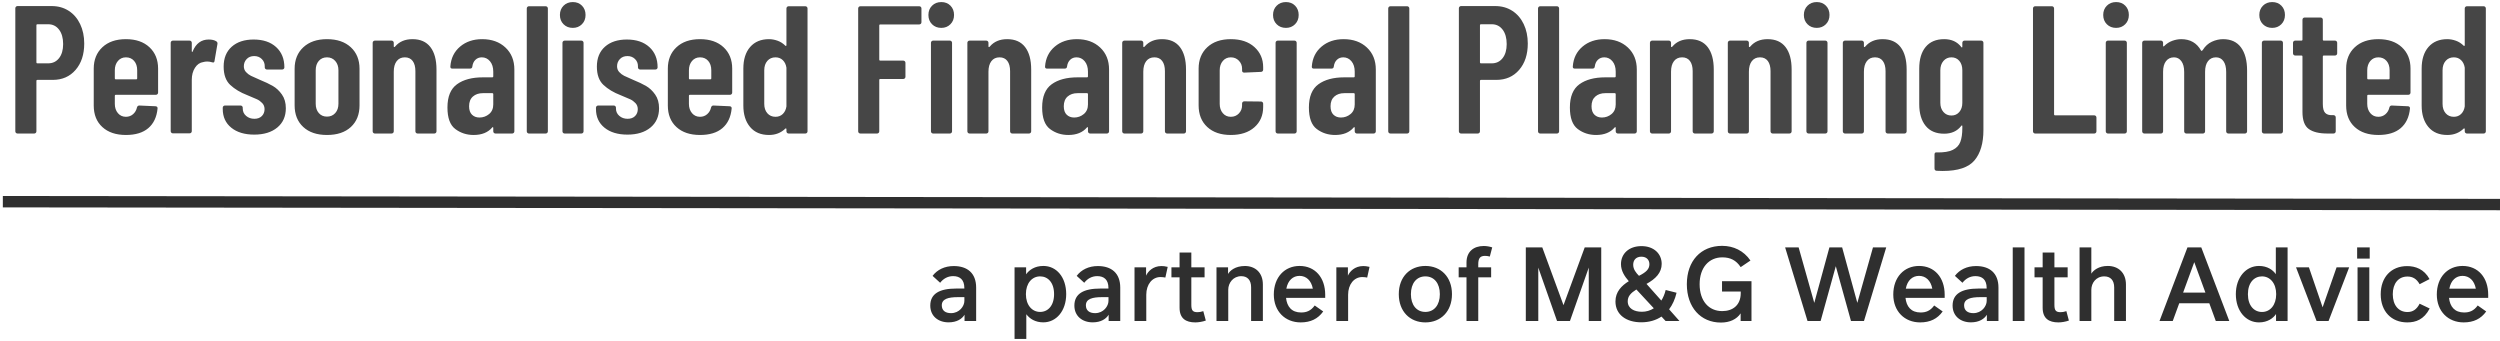
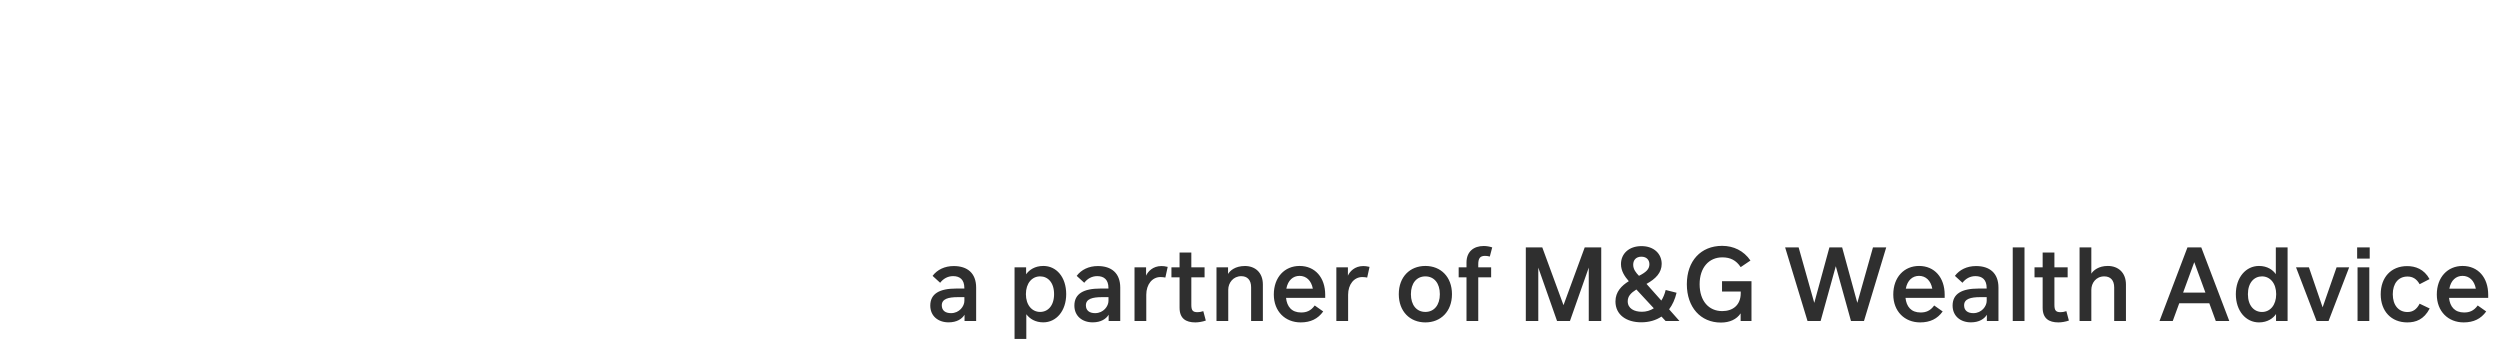
<svg xmlns="http://www.w3.org/2000/svg" width="440px" height="60px" viewBox="0 0 440 60" version="1.1">
  <title>Personalised Financial Planning Limited</title>
  <desc>Created with Sketch.</desc>
  <g id="Page-1" stroke="none" stroke-width="1" fill="none" fill-rule="evenodd">
    <g id="Personalised-Financial-Planning-Limited" transform="translate(1, -28)">
      <rect id="Rectangle" x="0" y="0" width="500" height="120" />
      <rect id="Rectangle" x="0" y="0" width="500" height="120" />
-       <path d="M5.024,51.5 C5.131,51.5 5.221,51.463 5.296,51.388 C5.371,51.313 5.408,51.223 5.408,51.116 L5.408,51.116 L5.408,42.22 C5.408,42.113 5.461,42.06 5.568,42.06 L5.568,42.06 L8.288,42.06 C9.952,42.06 11.291,41.473 12.304,40.3 C13.317,39.127 13.824,37.58 13.824,35.66 C13.824,34.38 13.584,33.239 13.104,32.236 C12.624,31.233 11.952,30.455 11.088,29.9 C10.224,29.345 9.227,29.068 8.096,29.068 L8.096,29.068 L2.08,29.068 C1.973,29.068 1.883,29.105 1.808,29.18 C1.733,29.255 1.696,29.345 1.696,29.452 L1.696,29.452 L1.696,51.116 C1.696,51.223 1.733,51.313 1.808,51.388 C1.883,51.463 1.973,51.5 2.08,51.5 L2.08,51.5 L5.024,51.5 Z M7.488,39.148 L5.568,39.148 C5.461,39.148 5.408,39.095 5.408,38.988 L5.408,38.988 L5.408,32.428 C5.408,32.321 5.461,32.268 5.568,32.268 L5.568,32.268 L7.488,32.268 C8.277,32.268 8.912,32.583 9.392,33.212 C9.872,33.841 10.112,34.689 10.112,35.756 C10.112,36.801 9.872,37.628 9.392,38.236 C8.912,38.844 8.277,39.148 7.488,39.148 L7.488,39.148 Z M21.161,51.756 C22.846,51.756 24.158,51.356 25.097,50.556 C26.036,49.756 26.58,48.609 26.729,47.116 C26.75,46.988 26.724,46.887 26.649,46.812 C26.574,46.737 26.484,46.7 26.377,46.7 L26.377,46.7 L23.529,46.572 C23.316,46.572 23.177,46.679 23.113,46.892 C23.006,47.383 22.777,47.783 22.425,48.092 C22.073,48.401 21.652,48.556 21.161,48.556 C20.585,48.556 20.116,48.343 19.753,47.916 C19.39,47.489 19.209,46.945 19.209,46.284 L19.209,46.284 L19.209,44.844 C19.209,44.737 19.262,44.684 19.369,44.684 L19.369,44.684 L26.441,44.684 C26.548,44.684 26.638,44.647 26.713,44.572 C26.788,44.497 26.825,44.407 26.825,44.3 L26.825,44.3 L26.825,40.076 C26.825,38.519 26.318,37.265 25.305,36.316 C24.292,35.367 22.91,34.892 21.161,34.892 C19.412,34.892 18.03,35.367 17.017,36.316 C16.004,37.265 15.497,38.519 15.497,40.076 L15.497,40.076 L15.497,46.572 C15.497,48.172 16.004,49.436 17.017,50.364 C18.03,51.292 19.412,51.756 21.161,51.756 Z M22.985,41.964 L19.369,41.964 C19.262,41.964 19.209,41.911 19.209,41.804 L19.209,41.804 L19.209,40.364 C19.209,39.703 19.39,39.159 19.753,38.732 C20.116,38.305 20.585,38.092 21.161,38.092 C21.758,38.092 22.238,38.3 22.601,38.716 C22.964,39.132 23.145,39.681 23.145,40.364 L23.145,40.364 L23.145,41.804 C23.145,41.911 23.092,41.964 22.985,41.964 L22.985,41.964 Z M32.37,51.468 C32.477,51.468 32.568,51.431 32.642,51.356 C32.717,51.281 32.754,51.191 32.754,51.084 L32.754,51.084 L32.754,42.028 C32.754,41.217 32.941,40.519 33.314,39.932 C33.688,39.345 34.173,39.009 34.77,38.924 C34.984,38.86 35.218,38.828 35.474,38.828 C35.73,38.828 36.008,38.871 36.306,38.956 C36.584,39.063 36.733,38.988 36.754,38.732 L36.754,38.732 L37.266,35.756 C37.309,35.543 37.245,35.383 37.074,35.276 C36.754,35.063 36.306,34.956 35.73,34.956 C34.429,34.956 33.49,35.649 32.914,37.036 C32.893,37.121 32.861,37.159 32.818,37.148 C32.776,37.137 32.754,37.089 32.754,37.004 L32.754,37.004 L32.754,35.532 C32.754,35.425 32.717,35.335 32.642,35.26 C32.568,35.185 32.477,35.148 32.37,35.148 L32.37,35.148 L29.426,35.148 C29.32,35.148 29.229,35.185 29.154,35.26 C29.08,35.335 29.042,35.425 29.042,35.532 L29.042,35.532 L29.042,51.084 C29.042,51.191 29.08,51.281 29.154,51.356 C29.229,51.431 29.32,51.468 29.426,51.468 L29.426,51.468 L32.37,51.468 Z M43.739,51.692 C45.446,51.692 46.801,51.276 47.803,50.444 C48.806,49.612 49.307,48.481 49.307,47.052 C49.307,46.092 49.078,45.287 48.619,44.636 C48.161,43.985 47.627,43.484 47.019,43.132 C46.411,42.78 45.659,42.423 44.763,42.06 C44.017,41.74 43.483,41.5 43.163,41.34 C42.843,41.18 42.555,40.961 42.299,40.684 C42.043,40.407 41.915,40.065 41.915,39.66 C41.915,39.169 42.081,38.748 42.411,38.396 C42.742,38.044 43.185,37.868 43.739,37.868 C44.273,37.868 44.715,38.039 45.067,38.38 C45.419,38.721 45.595,39.148 45.595,39.66 L45.595,39.66 L45.595,39.852 C45.595,39.959 45.633,40.049 45.707,40.124 C45.782,40.199 45.873,40.236 45.979,40.236 L45.979,40.236 L48.667,40.236 C48.774,40.236 48.865,40.199 48.939,40.124 C49.014,40.049 49.051,39.959 49.051,39.852 C49.051,38.359 48.566,37.169 47.595,36.284 C46.625,35.399 45.307,34.956 43.643,34.956 C42.022,34.956 40.737,35.377 39.787,36.22 C38.838,37.063 38.363,38.231 38.363,39.724 C38.363,41.153 38.753,42.231 39.531,42.956 C40.31,43.681 41.307,44.279 42.523,44.748 C43.355,45.089 43.931,45.335 44.251,45.484 C44.571,45.633 44.87,45.852 45.147,46.14 C45.425,46.428 45.563,46.785 45.563,47.212 C45.563,47.703 45.403,48.108 45.083,48.428 C44.763,48.748 44.326,48.908 43.771,48.908 C43.195,48.908 42.71,48.737 42.315,48.396 C41.921,48.055 41.723,47.628 41.723,47.116 L41.723,47.116 L41.723,46.956 C41.723,46.849 41.686,46.759 41.611,46.684 C41.537,46.609 41.446,46.572 41.339,46.572 L41.339,46.572 L38.587,46.572 C38.481,46.572 38.39,46.609 38.315,46.684 C38.241,46.759 38.203,46.849 38.203,46.956 L38.203,46.956 L38.203,47.18 C38.203,48.567 38.705,49.665 39.707,50.476 C40.71,51.287 42.054,51.692 43.739,51.692 Z M56.549,51.756 C58.341,51.756 59.743,51.287 60.757,50.348 C61.77,49.409 62.277,48.14 62.277,46.54 L62.277,46.54 L62.277,40.108 C62.277,38.529 61.765,37.265 60.741,36.316 C59.717,35.367 58.319,34.892 56.549,34.892 C54.799,34.892 53.413,35.367 52.389,36.316 C51.365,37.265 50.853,38.529 50.853,40.108 L50.853,40.108 L50.853,46.54 C50.853,48.14 51.359,49.409 52.373,50.348 C53.386,51.287 54.778,51.756 56.549,51.756 Z M56.549,48.524 C55.951,48.524 55.471,48.316 55.109,47.9 C54.746,47.484 54.565,46.935 54.565,46.252 L54.565,46.252 L54.565,40.364 C54.565,39.681 54.746,39.132 55.109,38.716 C55.471,38.3 55.951,38.092 56.549,38.092 C57.146,38.092 57.631,38.305 58.005,38.732 C58.378,39.159 58.565,39.703 58.565,40.364 L58.565,40.364 L58.565,46.252 C58.565,46.935 58.378,47.484 58.005,47.9 C57.631,48.316 57.146,48.524 56.549,48.524 Z M67.918,51.5 C68.024,51.5 68.115,51.463 68.19,51.388 C68.264,51.313 68.302,51.223 68.302,51.116 L68.302,51.116 L68.302,40.62 C68.302,39.831 68.472,39.212 68.814,38.764 C69.155,38.316 69.635,38.092 70.254,38.092 C70.851,38.092 71.31,38.305 71.63,38.732 C71.95,39.159 72.11,39.756 72.11,40.524 L72.11,40.524 L72.11,51.116 C72.11,51.223 72.147,51.313 72.222,51.388 C72.296,51.463 72.387,51.5 72.494,51.5 L72.494,51.5 L75.438,51.5 C75.544,51.5 75.635,51.463 75.71,51.388 C75.784,51.313 75.822,51.223 75.822,51.116 L75.822,51.116 L75.822,40.236 C75.822,38.529 75.464,37.212 74.75,36.284 C74.035,35.356 72.984,34.892 71.598,34.892 C70.296,34.892 69.283,35.319 68.558,36.172 C68.494,36.257 68.435,36.295 68.382,36.284 C68.328,36.273 68.302,36.236 68.302,36.172 L68.302,36.172 L68.302,35.532 C68.302,35.425 68.264,35.335 68.19,35.26 C68.115,35.185 68.024,35.148 67.918,35.148 L67.918,35.148 L64.974,35.148 C64.867,35.148 64.776,35.185 64.702,35.26 C64.627,35.335 64.59,35.425 64.59,35.532 L64.59,35.532 L64.59,51.116 C64.59,51.223 64.627,51.313 64.702,51.388 C64.776,51.463 64.867,51.5 64.974,51.5 L64.974,51.5 L67.918,51.5 Z M82.359,51.756 C83.788,51.756 84.876,51.319 85.623,50.444 C85.666,50.38 85.708,50.359 85.751,50.38 C85.794,50.401 85.815,50.444 85.815,50.508 L85.815,50.508 L85.815,51.116 C85.815,51.223 85.852,51.313 85.927,51.388 C86.002,51.463 86.092,51.5 86.199,51.5 L86.199,51.5 L89.143,51.5 C89.25,51.5 89.34,51.463 89.415,51.388 C89.49,51.313 89.527,51.223 89.527,51.116 L89.527,51.116 L89.527,40.236 C89.527,38.636 89.004,37.345 87.959,36.364 C86.914,35.383 85.548,34.892 83.863,34.892 C82.306,34.892 81.01,35.329 79.975,36.204 C78.94,37.079 78.37,38.241 78.263,39.692 C78.242,39.948 78.359,40.076 78.615,40.076 L78.615,40.076 L81.719,40.076 C81.975,40.076 82.114,39.948 82.135,39.692 C82.199,39.201 82.38,38.812 82.679,38.524 C82.978,38.236 83.351,38.092 83.799,38.092 C84.375,38.092 84.855,38.321 85.239,38.78 C85.623,39.239 85.815,39.852 85.815,40.62 L85.815,40.62 L85.815,41.452 C85.815,41.559 85.762,41.612 85.655,41.612 L85.655,41.612 L83.991,41.612 C82.071,41.612 80.551,42.017 79.431,42.828 C78.311,43.639 77.751,45.004 77.751,46.924 C77.751,48.759 78.215,50.023 79.143,50.716 C80.071,51.409 81.143,51.756 82.359,51.756 Z M83.383,48.684 C82.85,48.684 82.412,48.519 82.071,48.188 C81.73,47.857 81.559,47.361 81.559,46.7 C81.559,45.953 81.783,45.383 82.231,44.988 C82.679,44.593 83.266,44.396 83.991,44.396 L83.991,44.396 L85.655,44.396 C85.762,44.396 85.815,44.449 85.815,44.556 L85.815,44.556 L85.815,46.38 C85.815,47.105 85.57,47.671 85.079,48.076 C84.588,48.481 84.023,48.684 83.383,48.684 Z M95.04,51.5 C95.147,51.5 95.237,51.463 95.312,51.388 C95.387,51.313 95.424,51.223 95.424,51.116 L95.424,51.116 L95.424,29.484 C95.424,29.377 95.387,29.287 95.312,29.212 C95.237,29.137 95.147,29.1 95.04,29.1 L95.04,29.1 L92.096,29.1 C91.989,29.1 91.899,29.137 91.824,29.212 C91.749,29.287 91.712,29.377 91.712,29.484 L91.712,29.484 L91.712,51.116 C91.712,51.223 91.749,51.313 91.824,51.388 C91.899,51.463 91.989,51.5 92.096,51.5 L92.096,51.5 L95.04,51.5 Z M99.817,32.908 C100.457,32.908 100.99,32.695 101.417,32.268 C101.844,31.841 102.057,31.297 102.057,30.636 C102.057,29.975 101.849,29.431 101.433,29.004 C101.017,28.577 100.478,28.364 99.817,28.364 C99.156,28.364 98.612,28.577 98.185,29.004 C97.758,29.431 97.545,29.975 97.545,30.636 C97.545,31.297 97.758,31.841 98.185,32.268 C98.612,32.695 99.156,32.908 99.817,32.908 Z M101.321,51.5 C101.428,51.5 101.518,51.463 101.593,51.388 C101.668,51.313 101.705,51.223 101.705,51.116 L101.705,51.116 L101.705,35.532 C101.705,35.425 101.668,35.335 101.593,35.26 C101.518,35.185 101.428,35.148 101.321,35.148 L101.321,35.148 L98.377,35.148 C98.27,35.148 98.18,35.185 98.105,35.26 C98.03,35.335 97.993,35.425 97.993,35.532 L97.993,35.532 L97.993,51.116 C97.993,51.223 98.03,51.313 98.105,51.388 C98.18,51.463 98.27,51.5 98.377,51.5 L98.377,51.5 L101.321,51.5 Z M109.426,51.692 C111.133,51.692 112.488,51.276 113.49,50.444 C114.493,49.612 114.994,48.481 114.994,47.052 C114.994,46.092 114.765,45.287 114.306,44.636 C113.848,43.985 113.314,43.484 112.706,43.132 C112.098,42.78 111.346,42.423 110.45,42.06 C109.704,41.74 109.17,41.5 108.85,41.34 C108.53,41.18 108.242,40.961 107.986,40.684 C107.73,40.407 107.602,40.065 107.602,39.66 C107.602,39.169 107.768,38.748 108.098,38.396 C108.429,38.044 108.872,37.868 109.426,37.868 C109.96,37.868 110.402,38.039 110.754,38.38 C111.106,38.721 111.282,39.148 111.282,39.66 L111.282,39.66 L111.282,39.852 C111.282,39.959 111.32,40.049 111.394,40.124 C111.469,40.199 111.56,40.236 111.666,40.236 L111.666,40.236 L114.354,40.236 C114.461,40.236 114.552,40.199 114.626,40.124 C114.701,40.049 114.738,39.959 114.738,39.852 C114.738,38.359 114.253,37.169 113.282,36.284 C112.312,35.399 110.994,34.956 109.33,34.956 C107.709,34.956 106.424,35.377 105.474,36.22 C104.525,37.063 104.05,38.231 104.05,39.724 C104.05,41.153 104.44,42.231 105.218,42.956 C105.997,43.681 106.994,44.279 108.21,44.748 C109.042,45.089 109.618,45.335 109.938,45.484 C110.258,45.633 110.557,45.852 110.834,46.14 C111.112,46.428 111.25,46.785 111.25,47.212 C111.25,47.703 111.09,48.108 110.77,48.428 C110.45,48.748 110.013,48.908 109.458,48.908 C108.882,48.908 108.397,48.737 108.002,48.396 C107.608,48.055 107.41,47.628 107.41,47.116 L107.41,47.116 L107.41,46.956 C107.41,46.849 107.373,46.759 107.298,46.684 C107.224,46.609 107.133,46.572 107.026,46.572 L107.026,46.572 L104.274,46.572 C104.168,46.572 104.077,46.609 104.002,46.684 C103.928,46.759 103.89,46.849 103.89,46.956 L103.89,46.956 L103.89,47.18 C103.89,48.567 104.392,49.665 105.394,50.476 C106.397,51.287 107.741,51.692 109.426,51.692 Z M122.203,51.756 C123.889,51.756 125.201,51.356 126.139,50.556 C127.078,49.756 127.622,48.609 127.771,47.116 C127.793,46.988 127.766,46.887 127.691,46.812 C127.617,46.737 127.526,46.7 127.419,46.7 L127.419,46.7 L124.571,46.572 C124.358,46.572 124.219,46.679 124.155,46.892 C124.049,47.383 123.819,47.783 123.467,48.092 C123.115,48.401 122.694,48.556 122.203,48.556 C121.627,48.556 121.158,48.343 120.795,47.916 C120.433,47.489 120.251,46.945 120.251,46.284 L120.251,46.284 L120.251,44.844 C120.251,44.737 120.305,44.684 120.411,44.684 L120.411,44.684 L127.483,44.684 C127.59,44.684 127.681,44.647 127.755,44.572 C127.83,44.497 127.867,44.407 127.867,44.3 L127.867,44.3 L127.867,40.076 C127.867,38.519 127.361,37.265 126.347,36.316 C125.334,35.367 123.953,34.892 122.203,34.892 C120.454,34.892 119.073,35.367 118.059,36.316 C117.046,37.265 116.539,38.519 116.539,40.076 L116.539,40.076 L116.539,46.572 C116.539,48.172 117.046,49.436 118.059,50.364 C119.073,51.292 120.454,51.756 122.203,51.756 Z M124.027,41.964 L120.411,41.964 C120.305,41.964 120.251,41.911 120.251,41.804 L120.251,41.804 L120.251,40.364 C120.251,39.703 120.433,39.159 120.795,38.732 C121.158,38.305 121.627,38.092 122.203,38.092 C122.801,38.092 123.281,38.3 123.643,38.716 C124.006,39.132 124.187,39.681 124.187,40.364 L124.187,40.364 L124.187,41.804 C124.187,41.911 124.134,41.964 124.027,41.964 L124.027,41.964 Z M134.341,51.756 C135.493,51.756 136.453,51.383 137.221,50.636 C137.263,50.593 137.306,50.583 137.349,50.604 C137.391,50.625 137.413,50.668 137.413,50.732 L137.413,50.732 L137.413,51.116 C137.413,51.223 137.45,51.313 137.525,51.388 C137.599,51.463 137.69,51.5 137.797,51.5 L137.797,51.5 L140.741,51.5 C140.847,51.5 140.938,51.463 141.013,51.388 C141.087,51.313 141.125,51.223 141.125,51.116 L141.125,51.116 L141.125,29.484 C141.125,29.377 141.087,29.287 141.013,29.212 C140.938,29.137 140.847,29.1 140.741,29.1 L140.741,29.1 L137.797,29.1 C137.69,29.1 137.599,29.137 137.525,29.212 C137.45,29.287 137.413,29.377 137.413,29.484 L137.413,29.484 L137.413,35.948 C137.413,36.012 137.391,36.055 137.349,36.076 C137.306,36.097 137.263,36.087 137.221,36.044 C136.815,35.639 136.357,35.345 135.845,35.164 C135.333,34.983 134.831,34.892 134.341,34.892 C132.933,34.892 131.829,35.351 131.029,36.268 C130.229,37.185 129.829,38.455 129.829,40.076 L129.829,40.076 L129.829,46.572 C129.829,48.151 130.223,49.409 131.013,50.348 C131.802,51.287 132.911,51.756 134.341,51.756 Z M135.493,48.556 C134.895,48.556 134.415,48.348 134.053,47.932 C133.69,47.516 133.509,46.967 133.509,46.284 L133.509,46.284 L133.509,40.364 C133.509,39.681 133.69,39.132 134.053,38.716 C134.415,38.3 134.895,38.092 135.493,38.092 C136.005,38.092 136.431,38.257 136.773,38.588 C137.114,38.919 137.327,39.361 137.413,39.916 L137.413,39.916 L137.413,46.732 C137.327,47.287 137.114,47.729 136.773,48.06 C136.431,48.391 136.005,48.556 135.493,48.556 Z M153.367,51.5 C153.474,51.5 153.564,51.463 153.639,51.388 C153.714,51.313 153.751,51.223 153.751,51.116 L153.751,51.116 L153.751,42.06 C153.751,41.953 153.804,41.9 153.911,41.9 L153.911,41.9 L157.975,41.9 C158.082,41.9 158.172,41.863 158.247,41.788 C158.322,41.713 158.359,41.623 158.359,41.516 L158.359,41.516 L158.359,39.052 C158.359,38.945 158.322,38.855 158.247,38.78 C158.172,38.705 158.082,38.668 157.975,38.668 L157.975,38.668 L153.911,38.668 C153.804,38.668 153.751,38.615 153.751,38.508 L153.751,38.508 L153.751,32.46 C153.751,32.353 153.804,32.3 153.911,32.3 L153.911,32.3 L160.791,32.3 C160.898,32.3 160.988,32.263 161.063,32.188 C161.138,32.113 161.175,32.023 161.175,31.916 L161.175,31.916 L161.175,29.484 C161.175,29.377 161.138,29.287 161.063,29.212 C160.988,29.137 160.898,29.1 160.791,29.1 L160.791,29.1 L150.423,29.1 C150.316,29.1 150.226,29.137 150.151,29.212 C150.076,29.287 150.039,29.377 150.039,29.484 L150.039,29.484 L150.039,51.116 C150.039,51.223 150.076,51.313 150.151,51.388 C150.226,51.463 150.316,51.5 150.423,51.5 L150.423,51.5 L153.367,51.5 Z M164.672,32.908 C165.312,32.908 165.845,32.695 166.272,32.268 C166.699,31.841 166.912,31.297 166.912,30.636 C166.912,29.975 166.704,29.431 166.288,29.004 C165.872,28.577 165.333,28.364 164.672,28.364 C164.011,28.364 163.467,28.577 163.04,29.004 C162.613,29.431 162.4,29.975 162.4,30.636 C162.4,31.297 162.613,31.841 163.04,32.268 C163.467,32.695 164.011,32.908 164.672,32.908 Z M166.176,51.5 C166.283,51.5 166.373,51.463 166.448,51.388 C166.523,51.313 166.56,51.223 166.56,51.116 L166.56,51.116 L166.56,35.532 C166.56,35.425 166.523,35.335 166.448,35.26 C166.373,35.185 166.283,35.148 166.176,35.148 L166.176,35.148 L163.232,35.148 C163.125,35.148 163.035,35.185 162.96,35.26 C162.885,35.335 162.848,35.425 162.848,35.532 L162.848,35.532 L162.848,51.116 C162.848,51.223 162.885,51.313 162.96,51.388 C163.035,51.463 163.125,51.5 163.232,51.5 L163.232,51.5 L166.176,51.5 Z M172.585,51.5 C172.692,51.5 172.782,51.463 172.857,51.388 C172.932,51.313 172.969,51.223 172.969,51.116 L172.969,51.116 L172.969,40.62 C172.969,39.831 173.14,39.212 173.481,38.764 C173.822,38.316 174.302,38.092 174.921,38.092 C175.518,38.092 175.977,38.305 176.297,38.732 C176.617,39.159 176.777,39.756 176.777,40.524 L176.777,40.524 L176.777,51.116 C176.777,51.223 176.814,51.313 176.889,51.388 C176.964,51.463 177.054,51.5 177.161,51.5 L177.161,51.5 L180.105,51.5 C180.212,51.5 180.302,51.463 180.377,51.388 C180.452,51.313 180.489,51.223 180.489,51.116 L180.489,51.116 L180.489,40.236 C180.489,38.529 180.132,37.212 179.417,36.284 C178.702,35.356 177.652,34.892 176.265,34.892 C174.964,34.892 173.95,35.319 173.225,36.172 C173.161,36.257 173.102,36.295 173.049,36.284 C172.996,36.273 172.969,36.236 172.969,36.172 L172.969,36.172 L172.969,35.532 C172.969,35.425 172.932,35.335 172.857,35.26 C172.782,35.185 172.692,35.148 172.585,35.148 L172.585,35.148 L169.641,35.148 C169.534,35.148 169.444,35.185 169.369,35.26 C169.294,35.335 169.257,35.425 169.257,35.532 L169.257,35.532 L169.257,51.116 C169.257,51.223 169.294,51.313 169.369,51.388 C169.444,51.463 169.534,51.5 169.641,51.5 L169.641,51.5 L172.585,51.5 Z M187.026,51.756 C188.456,51.756 189.544,51.319 190.29,50.444 C190.333,50.38 190.376,50.359 190.418,50.38 C190.461,50.401 190.482,50.444 190.482,50.508 L190.482,50.508 L190.482,51.116 C190.482,51.223 190.52,51.313 190.594,51.388 C190.669,51.463 190.76,51.5 190.866,51.5 L190.866,51.5 L193.81,51.5 C193.917,51.5 194.008,51.463 194.082,51.388 C194.157,51.313 194.194,51.223 194.194,51.116 L194.194,51.116 L194.194,40.236 C194.194,38.636 193.672,37.345 192.626,36.364 C191.581,35.383 190.216,34.892 188.53,34.892 C186.973,34.892 185.677,35.329 184.642,36.204 C183.608,37.079 183.037,38.241 182.93,39.692 C182.909,39.948 183.026,40.076 183.282,40.076 L183.282,40.076 L186.386,40.076 C186.642,40.076 186.781,39.948 186.802,39.692 C186.866,39.201 187.048,38.812 187.346,38.524 C187.645,38.236 188.018,38.092 188.466,38.092 C189.042,38.092 189.522,38.321 189.906,38.78 C190.29,39.239 190.482,39.852 190.482,40.62 L190.482,40.62 L190.482,41.452 C190.482,41.559 190.429,41.612 190.322,41.612 L190.322,41.612 L188.658,41.612 C186.738,41.612 185.218,42.017 184.098,42.828 C182.978,43.639 182.418,45.004 182.418,46.924 C182.418,48.759 182.882,50.023 183.81,50.716 C184.738,51.409 185.81,51.756 187.026,51.756 Z M188.05,48.684 C187.517,48.684 187.08,48.519 186.738,48.188 C186.397,47.857 186.226,47.361 186.226,46.7 C186.226,45.953 186.45,45.383 186.898,44.988 C187.346,44.593 187.933,44.396 188.658,44.396 L188.658,44.396 L190.322,44.396 C190.429,44.396 190.482,44.449 190.482,44.556 L190.482,44.556 L190.482,46.38 C190.482,47.105 190.237,47.671 189.746,48.076 C189.256,48.481 188.69,48.684 188.05,48.684 Z M199.835,51.5 C199.942,51.5 200.033,51.463 200.107,51.388 C200.182,51.313 200.219,51.223 200.219,51.116 L200.219,51.116 L200.219,40.62 C200.219,39.831 200.39,39.212 200.731,38.764 C201.073,38.316 201.553,38.092 202.171,38.092 C202.769,38.092 203.227,38.305 203.547,38.732 C203.867,39.159 204.027,39.756 204.027,40.524 L204.027,40.524 L204.027,51.116 C204.027,51.223 204.065,51.313 204.139,51.388 C204.214,51.463 204.305,51.5 204.411,51.5 L204.411,51.5 L207.355,51.5 C207.462,51.5 207.553,51.463 207.627,51.388 C207.702,51.313 207.739,51.223 207.739,51.116 L207.739,51.116 L207.739,40.236 C207.739,38.529 207.382,37.212 206.667,36.284 C205.953,35.356 204.902,34.892 203.515,34.892 C202.214,34.892 201.201,35.319 200.475,36.172 C200.411,36.257 200.353,36.295 200.299,36.284 C200.246,36.273 200.219,36.236 200.219,36.172 L200.219,36.172 L200.219,35.532 C200.219,35.425 200.182,35.335 200.107,35.26 C200.033,35.185 199.942,35.148 199.835,35.148 L199.835,35.148 L196.891,35.148 C196.785,35.148 196.694,35.185 196.619,35.26 C196.545,35.335 196.507,35.425 196.507,35.532 L196.507,35.532 L196.507,51.116 C196.507,51.223 196.545,51.313 196.619,51.388 C196.694,51.463 196.785,51.5 196.891,51.5 L196.891,51.5 L199.835,51.5 Z M215.621,51.756 C217.37,51.756 218.757,51.303 219.781,50.396 C220.805,49.489 221.317,48.3 221.317,46.828 L221.317,46.828 L221.317,46.252 C221.317,46.145 221.279,46.055 221.205,45.98 C221.13,45.905 221.039,45.868 220.933,45.868 L220.933,45.868 L217.989,45.836 C217.882,45.836 217.791,45.873 217.717,45.948 C217.642,46.023 217.605,46.113 217.605,46.22 L217.605,46.22 L217.605,46.54 C217.605,47.095 217.418,47.569 217.045,47.964 C216.671,48.359 216.197,48.556 215.621,48.556 C215.045,48.556 214.575,48.343 214.213,47.916 C213.85,47.489 213.669,46.945 213.669,46.284 L213.669,46.284 L213.669,40.364 C213.669,39.703 213.85,39.159 214.213,38.732 C214.575,38.305 215.045,38.092 215.621,38.092 C216.197,38.092 216.671,38.289 217.045,38.684 C217.418,39.079 217.605,39.543 217.605,40.076 L217.605,40.076 L217.605,40.396 C217.605,40.652 217.733,40.78 217.989,40.78 L217.989,40.78 L220.933,40.652 C221.039,40.652 221.13,40.615 221.205,40.54 C221.279,40.465 221.317,40.375 221.317,40.268 L221.317,40.268 L221.317,39.82 C221.317,38.391 220.805,37.212 219.781,36.284 C218.757,35.356 217.37,34.892 215.621,34.892 C213.871,34.892 212.49,35.367 211.477,36.316 C210.463,37.265 209.957,38.519 209.957,40.076 L209.957,40.076 L209.957,46.54 C209.957,48.14 210.463,49.409 211.477,50.348 C212.49,51.287 213.871,51.756 215.621,51.756 Z M225.326,32.908 C225.966,32.908 226.499,32.695 226.926,32.268 C227.352,31.841 227.566,31.297 227.566,30.636 C227.566,29.975 227.358,29.431 226.942,29.004 C226.526,28.577 225.987,28.364 225.326,28.364 C224.664,28.364 224.12,28.577 223.694,29.004 C223.267,29.431 223.054,29.975 223.054,30.636 C223.054,31.297 223.267,31.841 223.694,32.268 C224.12,32.695 224.664,32.908 225.326,32.908 Z M226.83,51.5 C226.936,51.5 227.027,51.463 227.102,51.388 C227.176,51.313 227.214,51.223 227.214,51.116 L227.214,51.116 L227.214,35.532 C227.214,35.425 227.176,35.335 227.102,35.26 C227.027,35.185 226.936,35.148 226.83,35.148 L226.83,35.148 L223.886,35.148 C223.779,35.148 223.688,35.185 223.614,35.26 C223.539,35.335 223.502,35.425 223.502,35.532 L223.502,35.532 L223.502,51.116 C223.502,51.223 223.539,51.313 223.614,51.388 C223.688,51.463 223.779,51.5 223.886,51.5 L223.886,51.5 L226.83,51.5 Z M233.975,51.756 C235.404,51.756 236.492,51.319 237.239,50.444 C237.282,50.38 237.324,50.359 237.367,50.38 C237.41,50.401 237.431,50.444 237.431,50.508 L237.431,50.508 L237.431,51.116 C237.431,51.223 237.468,51.313 237.543,51.388 C237.618,51.463 237.708,51.5 237.815,51.5 L237.815,51.5 L240.759,51.5 C240.866,51.5 240.956,51.463 241.031,51.388 C241.106,51.313 241.143,51.223 241.143,51.116 L241.143,51.116 L241.143,40.236 C241.143,38.636 240.62,37.345 239.575,36.364 C238.53,35.383 237.164,34.892 235.479,34.892 C233.922,34.892 232.626,35.329 231.591,36.204 C230.556,37.079 229.986,38.241 229.879,39.692 C229.858,39.948 229.975,40.076 230.231,40.076 L230.231,40.076 L233.335,40.076 C233.591,40.076 233.73,39.948 233.751,39.692 C233.815,39.201 233.996,38.812 234.295,38.524 C234.594,38.236 234.967,38.092 235.415,38.092 C235.991,38.092 236.471,38.321 236.855,38.78 C237.239,39.239 237.431,39.852 237.431,40.62 L237.431,40.62 L237.431,41.452 C237.431,41.559 237.378,41.612 237.271,41.612 L237.271,41.612 L235.607,41.612 C233.687,41.612 232.167,42.017 231.047,42.828 C229.927,43.639 229.367,45.004 229.367,46.924 C229.367,48.759 229.831,50.023 230.759,50.716 C231.687,51.409 232.759,51.756 233.975,51.756 Z M234.999,48.684 C234.466,48.684 234.028,48.519 233.687,48.188 C233.346,47.857 233.175,47.361 233.175,46.7 C233.175,45.953 233.399,45.383 233.847,44.988 C234.295,44.593 234.882,44.396 235.607,44.396 L235.607,44.396 L237.271,44.396 C237.378,44.396 237.431,44.449 237.431,44.556 L237.431,44.556 L237.431,46.38 C237.431,47.105 237.186,47.671 236.695,48.076 C236.204,48.481 235.639,48.684 234.999,48.684 Z M246.656,51.5 C246.763,51.5 246.853,51.463 246.928,51.388 C247.003,51.313 247.04,51.223 247.04,51.116 L247.04,51.116 L247.04,29.484 C247.04,29.377 247.003,29.287 246.928,29.212 C246.853,29.137 246.763,29.1 246.656,29.1 L246.656,29.1 L243.712,29.1 C243.605,29.1 243.515,29.137 243.44,29.212 C243.365,29.287 243.328,29.377 243.328,29.484 L243.328,29.484 L243.328,51.116 C243.328,51.223 243.365,51.313 243.44,51.388 C243.515,51.463 243.605,51.5 243.712,51.5 L243.712,51.5 L246.656,51.5 Z M259.09,51.5 C259.197,51.5 259.288,51.463 259.362,51.388 C259.437,51.313 259.474,51.223 259.474,51.116 L259.474,51.116 L259.474,42.22 C259.474,42.113 259.528,42.06 259.634,42.06 L259.634,42.06 L262.354,42.06 C264.018,42.06 265.357,41.473 266.37,40.3 C267.384,39.127 267.89,37.58 267.89,35.66 C267.89,34.38 267.65,33.239 267.17,32.236 C266.69,31.233 266.018,30.455 265.154,29.9 C264.29,29.345 263.293,29.068 262.162,29.068 L262.162,29.068 L256.146,29.068 C256.04,29.068 255.949,29.105 255.874,29.18 C255.8,29.255 255.762,29.345 255.762,29.452 L255.762,29.452 L255.762,51.116 C255.762,51.223 255.8,51.313 255.874,51.388 C255.949,51.463 256.04,51.5 256.146,51.5 L256.146,51.5 L259.09,51.5 Z M261.554,39.148 L259.634,39.148 C259.528,39.148 259.474,39.095 259.474,38.988 L259.474,38.988 L259.474,32.428 C259.474,32.321 259.528,32.268 259.634,32.268 L259.634,32.268 L261.554,32.268 C262.344,32.268 262.978,32.583 263.458,33.212 C263.938,33.841 264.178,34.689 264.178,35.756 C264.178,36.801 263.938,37.628 263.458,38.236 C262.978,38.844 262.344,39.148 261.554,39.148 L261.554,39.148 Z M273.019,51.5 C273.126,51.5 273.217,51.463 273.291,51.388 C273.366,51.313 273.403,51.223 273.403,51.116 L273.403,51.116 L273.403,29.484 C273.403,29.377 273.366,29.287 273.291,29.212 C273.217,29.137 273.126,29.1 273.019,29.1 L273.019,29.1 L270.075,29.1 C269.969,29.1 269.878,29.137 269.803,29.212 C269.729,29.287 269.691,29.377 269.691,29.484 L269.691,29.484 L269.691,51.116 C269.691,51.223 269.729,51.313 269.803,51.388 C269.878,51.463 269.969,51.5 270.075,51.5 L270.075,51.5 L273.019,51.5 Z M279.909,51.756 C281.338,51.756 282.426,51.319 283.173,50.444 C283.215,50.38 283.258,50.359 283.301,50.38 C283.343,50.401 283.365,50.444 283.365,50.508 L283.365,50.508 L283.365,51.116 C283.365,51.223 283.402,51.313 283.477,51.388 C283.551,51.463 283.642,51.5 283.749,51.5 L283.749,51.5 L286.693,51.5 C286.799,51.5 286.89,51.463 286.965,51.388 C287.039,51.313 287.077,51.223 287.077,51.116 L287.077,51.116 L287.077,40.236 C287.077,38.636 286.554,37.345 285.509,36.364 C284.463,35.383 283.098,34.892 281.413,34.892 C279.855,34.892 278.559,35.329 277.525,36.204 C276.49,37.079 275.919,38.241 275.813,39.692 C275.791,39.948 275.909,40.076 276.165,40.076 L276.165,40.076 L279.269,40.076 C279.525,40.076 279.663,39.948 279.685,39.692 C279.749,39.201 279.93,38.812 280.229,38.524 C280.527,38.236 280.901,38.092 281.349,38.092 C281.925,38.092 282.405,38.321 282.789,38.78 C283.173,39.239 283.365,39.852 283.365,40.62 L283.365,40.62 L283.365,41.452 C283.365,41.559 283.311,41.612 283.205,41.612 L283.205,41.612 L281.541,41.612 C279.621,41.612 278.101,42.017 276.981,42.828 C275.861,43.639 275.301,45.004 275.301,46.924 C275.301,48.759 275.765,50.023 276.693,50.716 C277.621,51.409 278.693,51.756 279.909,51.756 Z M280.933,48.684 C280.399,48.684 279.962,48.519 279.621,48.188 C279.279,47.857 279.109,47.361 279.109,46.7 C279.109,45.953 279.333,45.383 279.781,44.988 C280.229,44.593 280.815,44.396 281.541,44.396 L281.541,44.396 L283.205,44.396 C283.311,44.396 283.365,44.449 283.365,44.556 L283.365,44.556 L283.365,46.38 C283.365,47.105 283.119,47.671 282.629,48.076 C282.138,48.481 281.573,48.684 280.933,48.684 Z M292.718,51.5 C292.824,51.5 292.915,51.463 292.99,51.388 C293.064,51.313 293.102,51.223 293.102,51.116 L293.102,51.116 L293.102,40.62 C293.102,39.831 293.272,39.212 293.614,38.764 C293.955,38.316 294.435,38.092 295.054,38.092 C295.651,38.092 296.11,38.305 296.43,38.732 C296.75,39.159 296.91,39.756 296.91,40.524 L296.91,40.524 L296.91,51.116 C296.91,51.223 296.947,51.313 297.022,51.388 C297.096,51.463 297.187,51.5 297.294,51.5 L297.294,51.5 L300.238,51.5 C300.344,51.5 300.435,51.463 300.51,51.388 C300.584,51.313 300.622,51.223 300.622,51.116 L300.622,51.116 L300.622,40.236 C300.622,38.529 300.264,37.212 299.55,36.284 C298.835,35.356 297.784,34.892 296.398,34.892 C295.096,34.892 294.083,35.319 293.358,36.172 C293.294,36.257 293.235,36.295 293.182,36.284 C293.128,36.273 293.102,36.236 293.102,36.172 L293.102,36.172 L293.102,35.532 C293.102,35.425 293.064,35.335 292.99,35.26 C292.915,35.185 292.824,35.148 292.718,35.148 L292.718,35.148 L289.774,35.148 C289.667,35.148 289.576,35.185 289.502,35.26 C289.427,35.335 289.39,35.425 289.39,35.532 L289.39,35.532 L289.39,51.116 C289.39,51.223 289.427,51.313 289.502,51.388 C289.576,51.463 289.667,51.5 289.774,51.5 L289.774,51.5 L292.718,51.5 Z M306.423,51.5 C306.53,51.5 306.62,51.463 306.695,51.388 C306.77,51.313 306.807,51.223 306.807,51.116 L306.807,51.116 L306.807,40.62 C306.807,39.831 306.978,39.212 307.319,38.764 C307.66,38.316 308.14,38.092 308.759,38.092 C309.356,38.092 309.815,38.305 310.135,38.732 C310.455,39.159 310.615,39.756 310.615,40.524 L310.615,40.524 L310.615,51.116 C310.615,51.223 310.652,51.313 310.727,51.388 C310.802,51.463 310.892,51.5 310.999,51.5 L310.999,51.5 L313.943,51.5 C314.05,51.5 314.14,51.463 314.215,51.388 C314.29,51.313 314.327,51.223 314.327,51.116 L314.327,51.116 L314.327,40.236 C314.327,38.529 313.97,37.212 313.255,36.284 C312.54,35.356 311.49,34.892 310.103,34.892 C308.802,34.892 307.788,35.319 307.063,36.172 C306.999,36.257 306.94,36.295 306.887,36.284 C306.834,36.273 306.807,36.236 306.807,36.172 L306.807,36.172 L306.807,35.532 C306.807,35.425 306.77,35.335 306.695,35.26 C306.62,35.185 306.53,35.148 306.423,35.148 L306.423,35.148 L303.479,35.148 C303.372,35.148 303.282,35.185 303.207,35.26 C303.132,35.335 303.095,35.425 303.095,35.532 L303.095,35.532 L303.095,51.116 C303.095,51.223 303.132,51.313 303.207,51.388 C303.282,51.463 303.372,51.5 303.479,51.5 L303.479,51.5 L306.423,51.5 Z M318.752,32.908 C319.392,32.908 319.925,32.695 320.352,32.268 C320.779,31.841 320.992,31.297 320.992,30.636 C320.992,29.975 320.784,29.431 320.368,29.004 C319.952,28.577 319.413,28.364 318.752,28.364 C318.091,28.364 317.547,28.577 317.12,29.004 C316.693,29.431 316.48,29.975 316.48,30.636 C316.48,31.297 316.693,31.841 317.12,32.268 C317.547,32.695 318.091,32.908 318.752,32.908 Z M320.256,51.5 C320.363,51.5 320.453,51.463 320.528,51.388 C320.603,51.313 320.64,51.223 320.64,51.116 L320.64,51.116 L320.64,35.532 C320.64,35.425 320.603,35.335 320.528,35.26 C320.453,35.185 320.363,35.148 320.256,35.148 L320.256,35.148 L317.312,35.148 C317.205,35.148 317.115,35.185 317.04,35.26 C316.965,35.335 316.928,35.425 316.928,35.532 L316.928,35.532 L316.928,51.116 C316.928,51.223 316.965,51.313 317.04,51.388 C317.115,51.463 317.205,51.5 317.312,51.5 L317.312,51.5 L320.256,51.5 Z M326.665,51.5 C326.772,51.5 326.862,51.463 326.937,51.388 C327.012,51.313 327.049,51.223 327.049,51.116 L327.049,51.116 L327.049,40.62 C327.049,39.831 327.22,39.212 327.561,38.764 C327.902,38.316 328.382,38.092 329.001,38.092 C329.598,38.092 330.057,38.305 330.377,38.732 C330.697,39.159 330.857,39.756 330.857,40.524 L330.857,40.524 L330.857,51.116 C330.857,51.223 330.894,51.313 330.969,51.388 C331.044,51.463 331.134,51.5 331.241,51.5 L331.241,51.5 L334.185,51.5 C334.292,51.5 334.382,51.463 334.457,51.388 C334.532,51.313 334.569,51.223 334.569,51.116 L334.569,51.116 L334.569,40.236 C334.569,38.529 334.212,37.212 333.497,36.284 C332.782,35.356 331.732,34.892 330.345,34.892 C329.044,34.892 328.03,35.319 327.305,36.172 C327.241,36.257 327.182,36.295 327.129,36.284 C327.076,36.273 327.049,36.236 327.049,36.172 L327.049,36.172 L327.049,35.532 C327.049,35.425 327.012,35.335 326.937,35.26 C326.862,35.185 326.772,35.148 326.665,35.148 L326.665,35.148 L323.721,35.148 C323.614,35.148 323.524,35.185 323.449,35.26 C323.374,35.335 323.337,35.425 323.337,35.532 L323.337,35.532 L323.337,51.116 C323.337,51.223 323.374,51.313 323.449,51.388 C323.524,51.463 323.614,51.5 323.721,51.5 L323.721,51.5 L326.665,51.5 Z M340.914,58.092 C343.602,58.092 345.469,57.468 346.514,56.22 C347.56,54.972 348.082,53.196 348.082,50.892 L348.082,50.892 L348.082,35.532 C348.082,35.425 348.045,35.335 347.97,35.26 C347.896,35.185 347.805,35.148 347.698,35.148 L347.698,35.148 L344.754,35.148 C344.648,35.148 344.557,35.185 344.482,35.26 C344.408,35.335 344.37,35.425 344.37,35.532 L344.37,35.532 L344.37,36.236 C344.37,36.3 344.349,36.337 344.306,36.348 C344.264,36.359 344.221,36.332 344.178,36.268 C343.474,35.351 342.472,34.892 341.17,34.892 C339.762,34.892 338.68,35.345 337.922,36.252 C337.165,37.159 336.786,38.433 336.786,40.076 L336.786,40.076 L336.786,46.348 C336.786,47.948 337.16,49.212 337.906,50.14 C338.653,51.068 339.741,51.532 341.17,51.532 C342.472,51.532 343.474,51.073 344.178,50.156 C344.221,50.092 344.264,50.065 344.306,50.076 C344.349,50.087 344.37,50.124 344.37,50.188 L344.37,50.188 L344.37,50.54 C344.37,51.543 344.253,52.353 344.018,52.972 C343.784,53.591 343.341,54.06 342.69,54.38 C342.04,54.7 341.106,54.849 339.89,54.828 C339.613,54.785 339.474,54.903 339.474,55.18 L339.474,55.18 L339.474,57.644 C339.474,57.9 339.602,58.039 339.858,58.06 C340.093,58.081 340.445,58.092 340.914,58.092 Z M342.45,48.332 C341.874,48.332 341.405,48.124 341.042,47.708 C340.68,47.292 340.498,46.753 340.498,46.092 L340.498,46.092 L340.498,40.364 C340.498,39.703 340.68,39.159 341.042,38.732 C341.405,38.305 341.874,38.092 342.45,38.092 C343.026,38.092 343.49,38.3 343.842,38.716 C344.194,39.132 344.37,39.681 344.37,40.364 L344.37,40.364 L344.37,46.092 C344.37,46.753 344.194,47.292 343.842,47.708 C343.49,48.124 343.026,48.332 342.45,48.332 Z M367.589,51.5 C367.695,51.5 367.786,51.463 367.861,51.388 C367.935,51.313 367.973,51.223 367.973,51.116 L367.973,51.116 L367.973,48.684 C367.973,48.577 367.935,48.487 367.861,48.412 C367.786,48.337 367.695,48.3 367.589,48.3 L367.589,48.3 L360.677,48.3 C360.57,48.3 360.517,48.247 360.517,48.14 L360.517,48.14 L360.517,29.484 C360.517,29.377 360.479,29.287 360.405,29.212 C360.33,29.137 360.239,29.1 360.133,29.1 L360.133,29.1 L357.189,29.1 C357.082,29.1 356.991,29.137 356.917,29.212 C356.842,29.287 356.805,29.377 356.805,29.484 L356.805,29.484 L356.805,51.116 C356.805,51.223 356.842,51.313 356.917,51.388 C356.991,51.463 357.082,51.5 357.189,51.5 L357.189,51.5 L367.589,51.5 Z M371.438,32.908 C372.078,32.908 372.611,32.695 373.038,32.268 C373.464,31.841 373.678,31.297 373.678,30.636 C373.678,29.975 373.47,29.431 373.054,29.004 C372.638,28.577 372.099,28.364 371.438,28.364 C370.776,28.364 370.232,28.577 369.806,29.004 C369.379,29.431 369.166,29.975 369.166,30.636 C369.166,31.297 369.379,31.841 369.806,32.268 C370.232,32.695 370.776,32.908 371.438,32.908 Z M372.942,51.5 C373.048,51.5 373.139,51.463 373.214,51.388 C373.288,51.313 373.326,51.223 373.326,51.116 L373.326,51.116 L373.326,35.532 C373.326,35.425 373.288,35.335 373.214,35.26 C373.139,35.185 373.048,35.148 372.942,35.148 L372.942,35.148 L369.998,35.148 C369.891,35.148 369.8,35.185 369.726,35.26 C369.651,35.335 369.614,35.425 369.614,35.532 L369.614,35.532 L369.614,51.116 C369.614,51.223 369.651,51.313 369.726,51.388 C369.8,51.463 369.891,51.5 369.998,51.5 L369.998,51.5 L372.942,51.5 Z M379.319,51.5 C379.426,51.5 379.516,51.463 379.591,51.388 C379.666,51.313 379.703,51.223 379.703,51.116 L379.703,51.116 L379.703,40.62 C379.703,39.831 379.874,39.212 380.215,38.764 C380.556,38.316 381.026,38.092 381.623,38.092 C382.156,38.092 382.588,38.316 382.919,38.764 C383.25,39.212 383.415,39.841 383.415,40.652 L383.415,40.652 L383.415,51.116 C383.415,51.223 383.452,51.313 383.527,51.388 C383.602,51.463 383.692,51.5 383.799,51.5 L383.799,51.5 L386.711,51.5 C386.818,51.5 386.908,51.463 386.983,51.388 C387.058,51.313 387.095,51.223 387.095,51.116 L387.095,51.116 L387.095,40.62 C387.095,39.831 387.266,39.212 387.607,38.764 C387.948,38.316 388.418,38.092 389.015,38.092 C389.57,38.092 390.007,38.316 390.327,38.764 C390.647,39.212 390.807,39.841 390.807,40.652 L390.807,40.652 L390.807,51.116 C390.807,51.223 390.844,51.313 390.919,51.388 C390.994,51.463 391.084,51.5 391.191,51.5 L391.191,51.5 L394.103,51.5 C394.21,51.5 394.3,51.463 394.375,51.388 C394.45,51.313 394.487,51.223 394.487,51.116 L394.487,51.116 L394.487,40.396 C394.487,38.668 394.13,37.319 393.415,36.348 C392.7,35.377 391.65,34.892 390.263,34.892 C389.602,34.892 388.946,35.041 388.295,35.34 C387.644,35.639 387.106,36.129 386.679,36.812 C386.551,36.961 386.455,36.993 386.391,36.908 C385.644,35.564 384.482,34.892 382.903,34.892 C382.391,34.892 381.868,34.988 381.335,35.18 C380.802,35.372 380.322,35.681 379.895,36.108 C379.852,36.172 379.81,36.193 379.767,36.172 C379.724,36.151 379.703,36.108 379.703,36.044 L379.703,36.044 L379.703,35.532 C379.703,35.425 379.666,35.335 379.591,35.26 C379.516,35.185 379.426,35.148 379.319,35.148 L379.319,35.148 L376.407,35.148 C376.3,35.148 376.21,35.185 376.135,35.26 C376.06,35.335 376.023,35.425 376.023,35.532 L376.023,35.532 L376.023,51.116 C376.023,51.223 376.06,51.313 376.135,51.388 C376.21,51.463 376.3,51.5 376.407,51.5 L376.407,51.5 L379.319,51.5 Z M398.912,32.908 C399.552,32.908 400.085,32.695 400.512,32.268 C400.939,31.841 401.152,31.297 401.152,30.636 C401.152,29.975 400.944,29.431 400.528,29.004 C400.112,28.577 399.573,28.364 398.912,28.364 C398.251,28.364 397.707,28.577 397.28,29.004 C396.853,29.431 396.64,29.975 396.64,30.636 C396.64,31.297 396.853,31.841 397.28,32.268 C397.707,32.695 398.251,32.908 398.912,32.908 Z M400.416,51.5 C400.523,51.5 400.613,51.463 400.688,51.388 C400.763,51.313 400.8,51.223 400.8,51.116 L400.8,51.116 L400.8,35.532 C400.8,35.425 400.763,35.335 400.688,35.26 C400.613,35.185 400.523,35.148 400.416,35.148 L400.416,35.148 L397.472,35.148 C397.365,35.148 397.275,35.185 397.2,35.26 C397.125,35.335 397.088,35.425 397.088,35.532 L397.088,35.532 L397.088,51.116 C397.088,51.223 397.125,51.313 397.2,51.388 C397.275,51.463 397.365,51.5 397.472,51.5 L397.472,51.5 L400.416,51.5 Z M409.705,51.5 C409.812,51.5 409.902,51.463 409.977,51.388 C410.052,51.313 410.089,51.223 410.089,51.116 L410.089,51.116 L410.089,48.652 C410.089,48.545 410.052,48.455 409.977,48.38 C409.902,48.305 409.812,48.268 409.705,48.268 L409.705,48.268 L409.481,48.268 C408.926,48.289 408.51,48.156 408.233,47.868 C407.956,47.58 407.817,47.063 407.817,46.316 L407.817,46.316 L407.817,37.932 C407.817,37.825 407.87,37.772 407.977,37.772 L407.977,37.772 L409.961,37.772 C410.068,37.772 410.158,37.735 410.233,37.66 C410.308,37.585 410.345,37.495 410.345,37.388 L410.345,37.388 L410.345,35.532 C410.345,35.425 410.308,35.335 410.233,35.26 C410.158,35.185 410.068,35.148 409.961,35.148 L409.961,35.148 L407.977,35.148 C407.87,35.148 407.817,35.095 407.817,34.988 L407.817,34.988 L407.817,31.468 C407.817,31.361 407.78,31.271 407.705,31.196 C407.63,31.121 407.54,31.084 407.433,31.084 L407.433,31.084 L404.617,31.084 C404.51,31.084 404.42,31.121 404.345,31.196 C404.27,31.271 404.233,31.361 404.233,31.468 L404.233,31.468 L404.233,34.988 C404.233,35.095 404.18,35.148 404.073,35.148 L404.073,35.148 L402.953,35.148 C402.846,35.148 402.756,35.185 402.681,35.26 C402.606,35.335 402.569,35.425 402.569,35.532 L402.569,35.532 L402.569,37.388 C402.569,37.495 402.606,37.585 402.681,37.66 C402.756,37.735 402.846,37.772 402.953,37.772 L402.953,37.772 L404.073,37.772 C404.18,37.772 404.233,37.825 404.233,37.932 L404.233,37.932 L404.233,47.692 C404.233,49.164 404.601,50.167 405.337,50.7 C406.073,51.233 407.166,51.5 408.617,51.5 L408.617,51.5 L409.705,51.5 Z M417.586,51.756 C419.272,51.756 420.584,51.356 421.522,50.556 C422.461,49.756 423.005,48.609 423.154,47.116 C423.176,46.988 423.149,46.887 423.074,46.812 C423,46.737 422.909,46.7 422.802,46.7 L422.802,46.7 L419.954,46.572 C419.741,46.572 419.602,46.679 419.538,46.892 C419.432,47.383 419.202,47.783 418.85,48.092 C418.498,48.401 418.077,48.556 417.586,48.556 C417.01,48.556 416.541,48.343 416.178,47.916 C415.816,47.489 415.634,46.945 415.634,46.284 L415.634,46.284 L415.634,44.844 C415.634,44.737 415.688,44.684 415.794,44.684 L415.794,44.684 L422.866,44.684 C422.973,44.684 423.064,44.647 423.138,44.572 C423.213,44.497 423.25,44.407 423.25,44.3 L423.25,44.3 L423.25,40.076 C423.25,38.519 422.744,37.265 421.73,36.316 C420.717,35.367 419.336,34.892 417.586,34.892 C415.837,34.892 414.456,35.367 413.442,36.316 C412.429,37.265 411.922,38.519 411.922,40.076 L411.922,40.076 L411.922,46.572 C411.922,48.172 412.429,49.436 413.442,50.364 C414.456,51.292 415.837,51.756 417.586,51.756 Z M419.41,41.964 L415.794,41.964 C415.688,41.964 415.634,41.911 415.634,41.804 L415.634,41.804 L415.634,40.364 C415.634,39.703 415.816,39.159 416.178,38.732 C416.541,38.305 417.01,38.092 417.586,38.092 C418.184,38.092 418.664,38.3 419.026,38.716 C419.389,39.132 419.57,39.681 419.57,40.364 L419.57,40.364 L419.57,41.804 C419.57,41.911 419.517,41.964 419.41,41.964 L419.41,41.964 Z M429.723,51.756 C430.875,51.756 431.835,51.383 432.603,50.636 C432.646,50.593 432.689,50.583 432.731,50.604 C432.774,50.625 432.795,50.668 432.795,50.732 L432.795,50.732 L432.795,51.116 C432.795,51.223 432.833,51.313 432.907,51.388 C432.982,51.463 433.073,51.5 433.179,51.5 L433.179,51.5 L436.123,51.5 C436.23,51.5 436.321,51.463 436.395,51.388 C436.47,51.313 436.507,51.223 436.507,51.116 L436.507,51.116 L436.507,29.484 C436.507,29.377 436.47,29.287 436.395,29.212 C436.321,29.137 436.23,29.1 436.123,29.1 L436.123,29.1 L433.179,29.1 C433.073,29.1 432.982,29.137 432.907,29.212 C432.833,29.287 432.795,29.377 432.795,29.484 L432.795,29.484 L432.795,35.948 C432.795,36.012 432.774,36.055 432.731,36.076 C432.689,36.097 432.646,36.087 432.603,36.044 C432.198,35.639 431.739,35.345 431.227,35.164 C430.715,34.983 430.214,34.892 429.723,34.892 C428.315,34.892 427.211,35.351 426.411,36.268 C425.611,37.185 425.211,38.455 425.211,40.076 L425.211,40.076 L425.211,46.572 C425.211,48.151 425.606,49.409 426.395,50.348 C427.185,51.287 428.294,51.756 429.723,51.756 Z M430.875,48.556 C430.278,48.556 429.798,48.348 429.435,47.932 C429.073,47.516 428.891,46.967 428.891,46.284 L428.891,46.284 L428.891,40.364 C428.891,39.681 429.073,39.132 429.435,38.716 C429.798,38.3 430.278,38.092 430.875,38.092 C431.387,38.092 431.814,38.257 432.155,38.588 C432.497,38.919 432.71,39.361 432.795,39.916 L432.795,39.916 L432.795,46.732 C432.71,47.287 432.497,47.729 432.155,48.06 C431.814,48.391 431.387,48.556 430.875,48.556 Z" id="PersonalisedFinancialPlanningLimited" fill="#464646" fill-rule="nonzero" />
      <path d="M165.951,84.734 C167.418,84.734 168.327,84.113 168.759,83.393 L168.759,84.5 L170.802,84.5 L170.802,78.623 C170.802,76.049 169.236,74.825 166.86,74.825 C165.267,74.825 163.953,75.464 163.134,76.553 L164.466,77.768 C165.015,77.057 165.789,76.598 166.752,76.598 C167.958,76.598 168.723,77.237 168.723,78.677 L168.723,78.785 L167.283,78.785 C164.385,78.785 162.729,79.676 162.729,81.782 C162.729,83.636 164.124,84.734 165.951,84.734 Z M166.383,83.114 C165.375,83.114 164.754,82.646 164.754,81.737 C164.754,80.594 165.924,80.297 167.607,80.297 L168.732,80.297 L168.732,80.954 C168.732,81.881 167.859,83.114 166.383,83.114 Z M179.631,87.65 L179.631,83.303 C180.225,84.104 181.215,84.734 182.619,84.734 C184.905,84.734 186.651,82.727 186.651,79.766 C186.651,76.76 184.923,74.807 182.637,74.807 C181.143,74.807 180.153,75.491 179.595,76.274 L179.595,75.05 L177.561,75.05 L177.561,87.65 L179.631,87.65 Z M182.061,82.898 C180.63,82.898 179.559,81.692 179.559,79.766 C179.559,77.858 180.621,76.643 182.061,76.643 C183.429,76.643 184.518,77.723 184.518,79.766 C184.518,81.809 183.429,82.898 182.061,82.898 Z M191.313,84.734 C192.78,84.734 193.689,84.113 194.121,83.393 L194.121,84.5 L196.164,84.5 L196.164,78.623 C196.164,76.049 194.598,74.825 192.222,74.825 C190.629,74.825 189.315,75.464 188.496,76.553 L189.828,77.768 C190.377,77.057 191.151,76.598 192.114,76.598 C193.32,76.598 194.085,77.237 194.085,78.677 L194.085,78.785 L192.645,78.785 C189.747,78.785 188.091,79.676 188.091,81.782 C188.091,83.636 189.486,84.734 191.313,84.734 Z M191.745,83.114 C190.737,83.114 190.116,82.646 190.116,81.737 C190.116,80.594 191.286,80.297 192.969,80.297 L194.094,80.297 L194.094,80.954 C194.094,81.881 193.221,83.114 191.745,83.114 Z M200.745,84.5 L200.745,79.874 C200.745,78.047 201.798,76.76 203.238,76.76 C203.535,76.76 203.886,76.805 204.102,76.85 L204.516,74.969 C204.066,74.852 203.661,74.825 203.418,74.825 C201.888,74.825 201.024,75.806 200.709,76.517 L200.709,75.05 L198.675,75.05 L198.675,84.5 L200.745,84.5 Z M209.376,84.743 C209.934,84.743 210.627,84.626 211.221,84.419 L210.78,82.763 C210.357,82.898 210.078,82.943 209.763,82.943 C208.953,82.943 208.674,82.664 208.674,81.656 L208.674,76.814 L211.005,76.814 L211.005,75.05 L208.674,75.05 L208.674,72.449 L206.604,72.449 L206.604,75.05 L205.173,75.05 L205.173,76.814 L206.604,76.814 L206.604,82.16 C206.604,84.059 207.711,84.743 209.376,84.743 Z M215.172,84.5 L215.172,78.983 C215.172,77.795 216.036,76.607 217.458,76.607 C218.511,76.607 219.195,77.255 219.195,78.551 L219.195,84.5 L221.265,84.5 L221.265,78.074 C221.265,75.941 219.879,74.816 218.106,74.816 C216.378,74.816 215.451,75.662 215.136,76.22 L215.136,75.05 L213.102,75.05 L213.102,84.5 L215.172,84.5 Z M227.916,84.743 C229.662,84.743 230.949,84.122 231.885,82.817 L230.391,81.764 C229.698,82.727 228.915,82.997 227.997,82.997 C226.332,82.997 225.504,81.962 225.342,80.423 L232.236,80.423 L232.236,79.874 C232.236,76.85 230.454,74.807 227.727,74.807 C225.099,74.807 223.191,76.787 223.191,79.838 C223.191,82.799 225.189,84.743 227.916,84.743 Z M230.058,78.803 L225.396,78.803 C225.675,77.318 226.584,76.553 227.718,76.553 C228.897,76.553 229.788,77.363 230.058,78.803 Z M236.268,84.5 L236.268,79.874 C236.268,78.047 237.321,76.76 238.761,76.76 C239.058,76.76 239.409,76.805 239.625,76.85 L240.039,74.969 C239.589,74.852 239.184,74.825 238.941,74.825 C237.411,74.825 236.547,75.806 236.232,76.517 L236.232,75.05 L234.198,75.05 L234.198,84.5 L236.268,84.5 Z M249.867,84.743 C252.576,84.743 254.547,82.817 254.547,79.775 C254.547,76.724 252.576,74.807 249.867,74.807 C247.149,74.807 245.187,76.724 245.187,79.775 C245.187,82.817 247.149,84.743 249.867,84.743 Z M249.867,82.898 C248.319,82.898 247.32,81.692 247.32,79.775 C247.32,77.849 248.319,76.643 249.867,76.643 C251.406,76.643 252.414,77.849 252.414,79.775 C252.414,81.692 251.406,82.898 249.867,82.898 Z M259.173,84.5 L259.173,76.814 L261.441,76.814 L261.441,75.05 L259.173,75.05 L259.173,74.546 C259.173,73.52 259.452,73.034 260.352,73.034 C260.595,73.034 260.883,73.061 261.207,73.151 L261.63,71.54 C261.126,71.378 260.64,71.297 260.127,71.297 C258.399,71.297 257.103,72.26 257.103,74.204 L257.103,75.05 L255.726,75.05 L255.726,76.814 L257.103,76.814 L257.103,84.5 L259.173,84.5 Z M269.739,84.5 L269.739,75.104 L273.042,84.5 L275.31,84.5 L278.622,75.095 L278.622,84.5 L280.818,84.5 L280.818,71.54 L277.911,71.54 L274.176,81.71 L270.441,71.54 L267.543,71.54 L267.543,84.5 L269.739,84.5 Z M287.847,84.725 C289.242,84.725 290.439,84.374 291.42,83.717 L292.149,84.5 L294.588,84.5 L292.761,82.439 C293.355,81.656 293.805,80.675 294.075,79.523 L292.158,79.037 C291.987,79.766 291.717,80.387 291.393,80.9 L288.783,77.966 C290.403,77.075 291.456,75.995 291.456,74.438 C291.456,72.674 290.097,71.315 287.901,71.315 C285.687,71.315 284.292,72.656 284.292,74.483 C284.292,75.698 284.949,76.661 285.669,77.489 C284.418,78.263 283.32,79.343 283.32,81.053 C283.32,83.429 285.282,84.725 287.847,84.725 Z M287.46,76.544 C286.929,76.004 286.443,75.401 286.443,74.591 C286.443,73.763 286.956,73.178 287.883,73.178 C288.846,73.178 289.296,73.799 289.296,74.501 C289.296,75.338 288.747,75.905 287.46,76.544 Z M287.973,82.871 C286.623,82.871 285.48,82.304 285.48,81.026 C285.48,80.144 286.02,79.568 287.001,78.947 L290.07,82.259 C289.431,82.673 288.711,82.871 287.973,82.871 Z M301.878,84.77 C303.444,84.77 304.659,84.194 305.352,83.15 L305.352,84.5 L307.26,84.5 L307.26,77.489 L302.076,77.489 L302.076,79.307 L305.37,79.307 L305.37,79.604 C305.361,81.719 303.966,82.754 302.112,82.754 C299.736,82.754 298.134,80.963 298.134,78.02 C298.134,75.068 299.799,73.295 302.121,73.295 C303.552,73.295 304.56,73.808 305.361,75.014 L307.08,73.853 C305.883,72.107 304.083,71.27 302.094,71.27 C298.35,71.27 295.884,73.925 295.884,78.02 C295.884,82.07 298.296,84.77 301.878,84.77 Z M319.428,84.5 L322.101,74.852 L324.774,84.5 L327.06,84.5 L330.975,71.54 L328.644,71.54 L325.89,81.305 L323.217,71.54 L320.976,71.54 L318.312,81.305 L315.558,71.54 L313.182,71.54 L317.124,84.5 L319.428,84.5 Z M336.942,84.743 C338.688,84.743 339.975,84.122 340.911,82.817 L339.417,81.764 C338.724,82.727 337.941,82.997 337.023,82.997 C335.358,82.997 334.53,81.962 334.368,80.423 L341.262,80.423 L341.262,79.874 C341.262,76.85 339.48,74.807 336.753,74.807 C334.125,74.807 332.217,76.787 332.217,79.838 C332.217,82.799 334.215,84.743 336.942,84.743 Z M339.084,78.803 L334.422,78.803 C334.701,77.318 335.61,76.553 336.744,76.553 C337.923,76.553 338.814,77.363 339.084,78.803 Z M345.879,84.734 C347.346,84.734 348.255,84.113 348.687,83.393 L348.687,84.5 L350.73,84.5 L350.73,78.623 C350.73,76.049 349.164,74.825 346.788,74.825 C345.195,74.825 343.881,75.464 343.062,76.553 L344.394,77.768 C344.943,77.057 345.717,76.598 346.68,76.598 C347.886,76.598 348.651,77.237 348.651,78.677 L348.651,78.785 L347.211,78.785 C344.313,78.785 342.657,79.676 342.657,81.782 C342.657,83.636 344.052,84.734 345.879,84.734 Z M346.311,83.114 C345.303,83.114 344.682,82.646 344.682,81.737 C344.682,80.594 345.852,80.297 347.535,80.297 L348.66,80.297 L348.66,80.954 C348.66,81.881 347.787,83.114 346.311,83.114 Z M355.311,84.5 L355.311,71.54 L353.241,71.54 L353.241,84.5 L355.311,84.5 Z M361.278,84.743 C361.836,84.743 362.529,84.626 363.123,84.419 L362.682,82.763 C362.259,82.898 361.98,82.943 361.665,82.943 C360.855,82.943 360.576,82.664 360.576,81.656 L360.576,76.814 L362.907,76.814 L362.907,75.05 L360.576,75.05 L360.576,72.449 L358.506,72.449 L358.506,75.05 L357.075,75.05 L357.075,76.814 L358.506,76.814 L358.506,82.16 C358.506,84.059 359.613,84.743 361.278,84.743 Z M367.074,84.5 L367.074,79.01 C367.074,77.831 367.884,76.643 369.351,76.643 C370.413,76.643 371.097,77.291 371.097,78.587 L371.097,84.5 L373.167,84.5 L373.167,78.083 C373.167,75.95 371.781,74.807 369.972,74.807 C368.352,74.807 367.425,75.59 367.074,76.166 L367.074,71.54 L365.004,71.54 L365.004,84.5 L367.074,84.5 Z M381.402,84.5 L382.545,81.377 L387.837,81.377 L388.98,84.5 L391.356,84.5 L386.424,71.54 L383.994,71.54 L379.071,84.5 L381.402,84.5 Z M387.153,79.496 L383.229,79.496 L385.191,74.141 L387.153,79.496 Z M396.585,84.743 C398.097,84.743 399.105,83.996 399.582,83.267 L399.582,84.5 L401.616,84.5 L401.616,71.54 L399.546,71.54 L399.546,76.256 C399.042,75.518 398.061,74.807 396.585,74.807 C394.281,74.807 392.508,76.823 392.508,79.775 C392.508,82.736 394.281,84.743 396.585,84.743 Z M397.107,82.907 C395.739,82.907 394.632,81.818 394.632,79.775 C394.632,77.741 395.739,76.643 397.107,76.643 C398.538,76.643 399.609,77.858 399.609,79.775 C399.609,81.692 398.556,82.907 397.107,82.907 Z M408.825,84.5 L412.452,75.05 L410.238,75.05 L407.781,82.088 L405.369,75.05 L403.101,75.05 L406.719,84.5 L408.825,84.5 Z M416.07,73.511 L416.07,71.54 L413.856,71.54 L413.856,73.511 L416.07,73.511 Z M415.998,84.5 L415.998,75.05 L413.928,75.05 L413.928,84.5 L415.998,84.5 Z M422.676,84.743 C424.179,84.743 425.601,84.257 426.627,82.295 L424.854,81.449 C424.323,82.484 423.639,82.916 422.712,82.916 C421.155,82.916 420.129,81.719 420.129,79.784 C420.129,77.903 421.11,76.67 422.712,76.67 C423.612,76.67 424.305,77.048 424.854,78.02 L426.6,77.12 C425.637,75.347 424.089,74.834 422.649,74.834 C419.859,74.834 418.005,76.787 418.005,79.793 C418.005,82.781 419.868,84.743 422.676,84.743 Z M432.603,84.743 C434.349,84.743 435.636,84.122 436.572,82.817 L435.078,81.764 C434.385,82.727 433.602,82.997 432.684,82.997 C431.019,82.997 430.191,81.962 430.029,80.423 L436.923,80.423 L436.923,79.874 C436.923,76.85 435.141,74.807 432.414,74.807 C429.786,74.807 427.878,76.787 427.878,79.838 C427.878,82.799 429.876,84.743 432.603,84.743 Z M434.745,78.803 L430.083,78.803 C430.362,77.318 431.271,76.553 432.405,76.553 C433.584,76.553 434.475,77.363 434.745,78.803 Z" id="apartnerofM&amp;GWealthAdvice" fill="#2F2F2F" fill-rule="nonzero" />
-       <line x1="438" y1="64" x2="0.5" y2="63.5" id="Line" stroke="#2F2F2F" stroke-width="2" stroke-linecap="square" />
    </g>
  </g>
</svg>